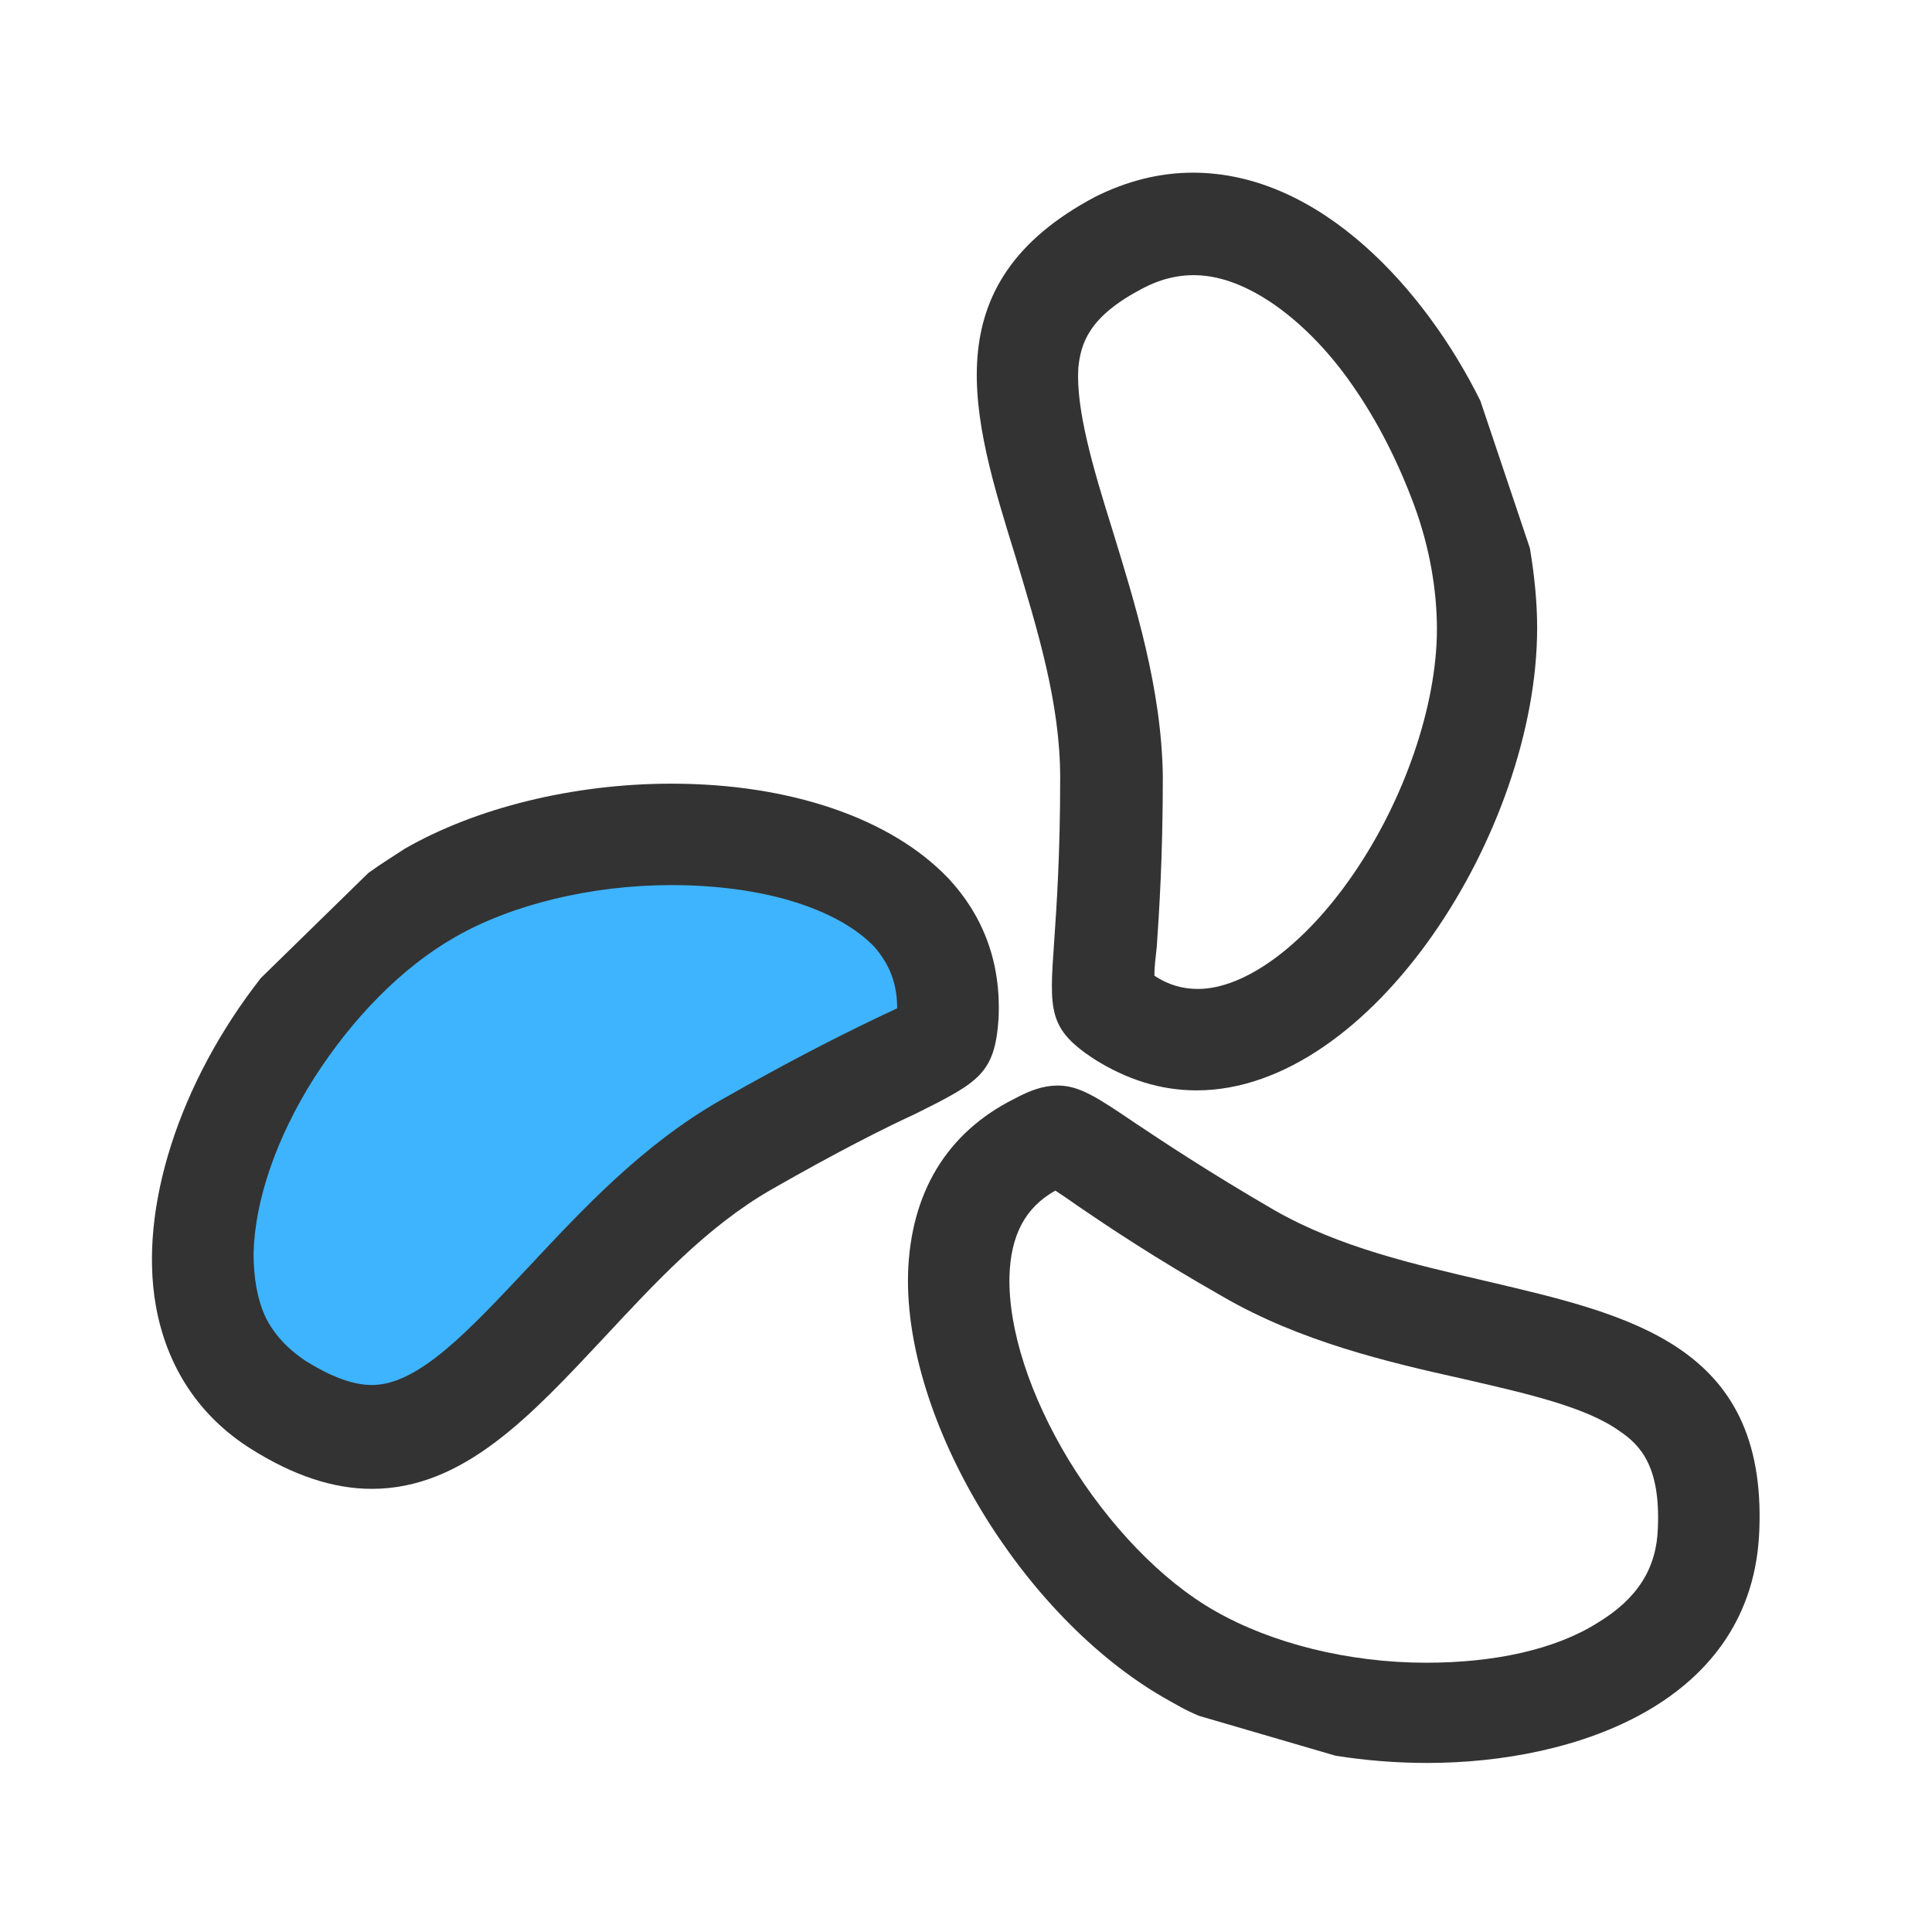
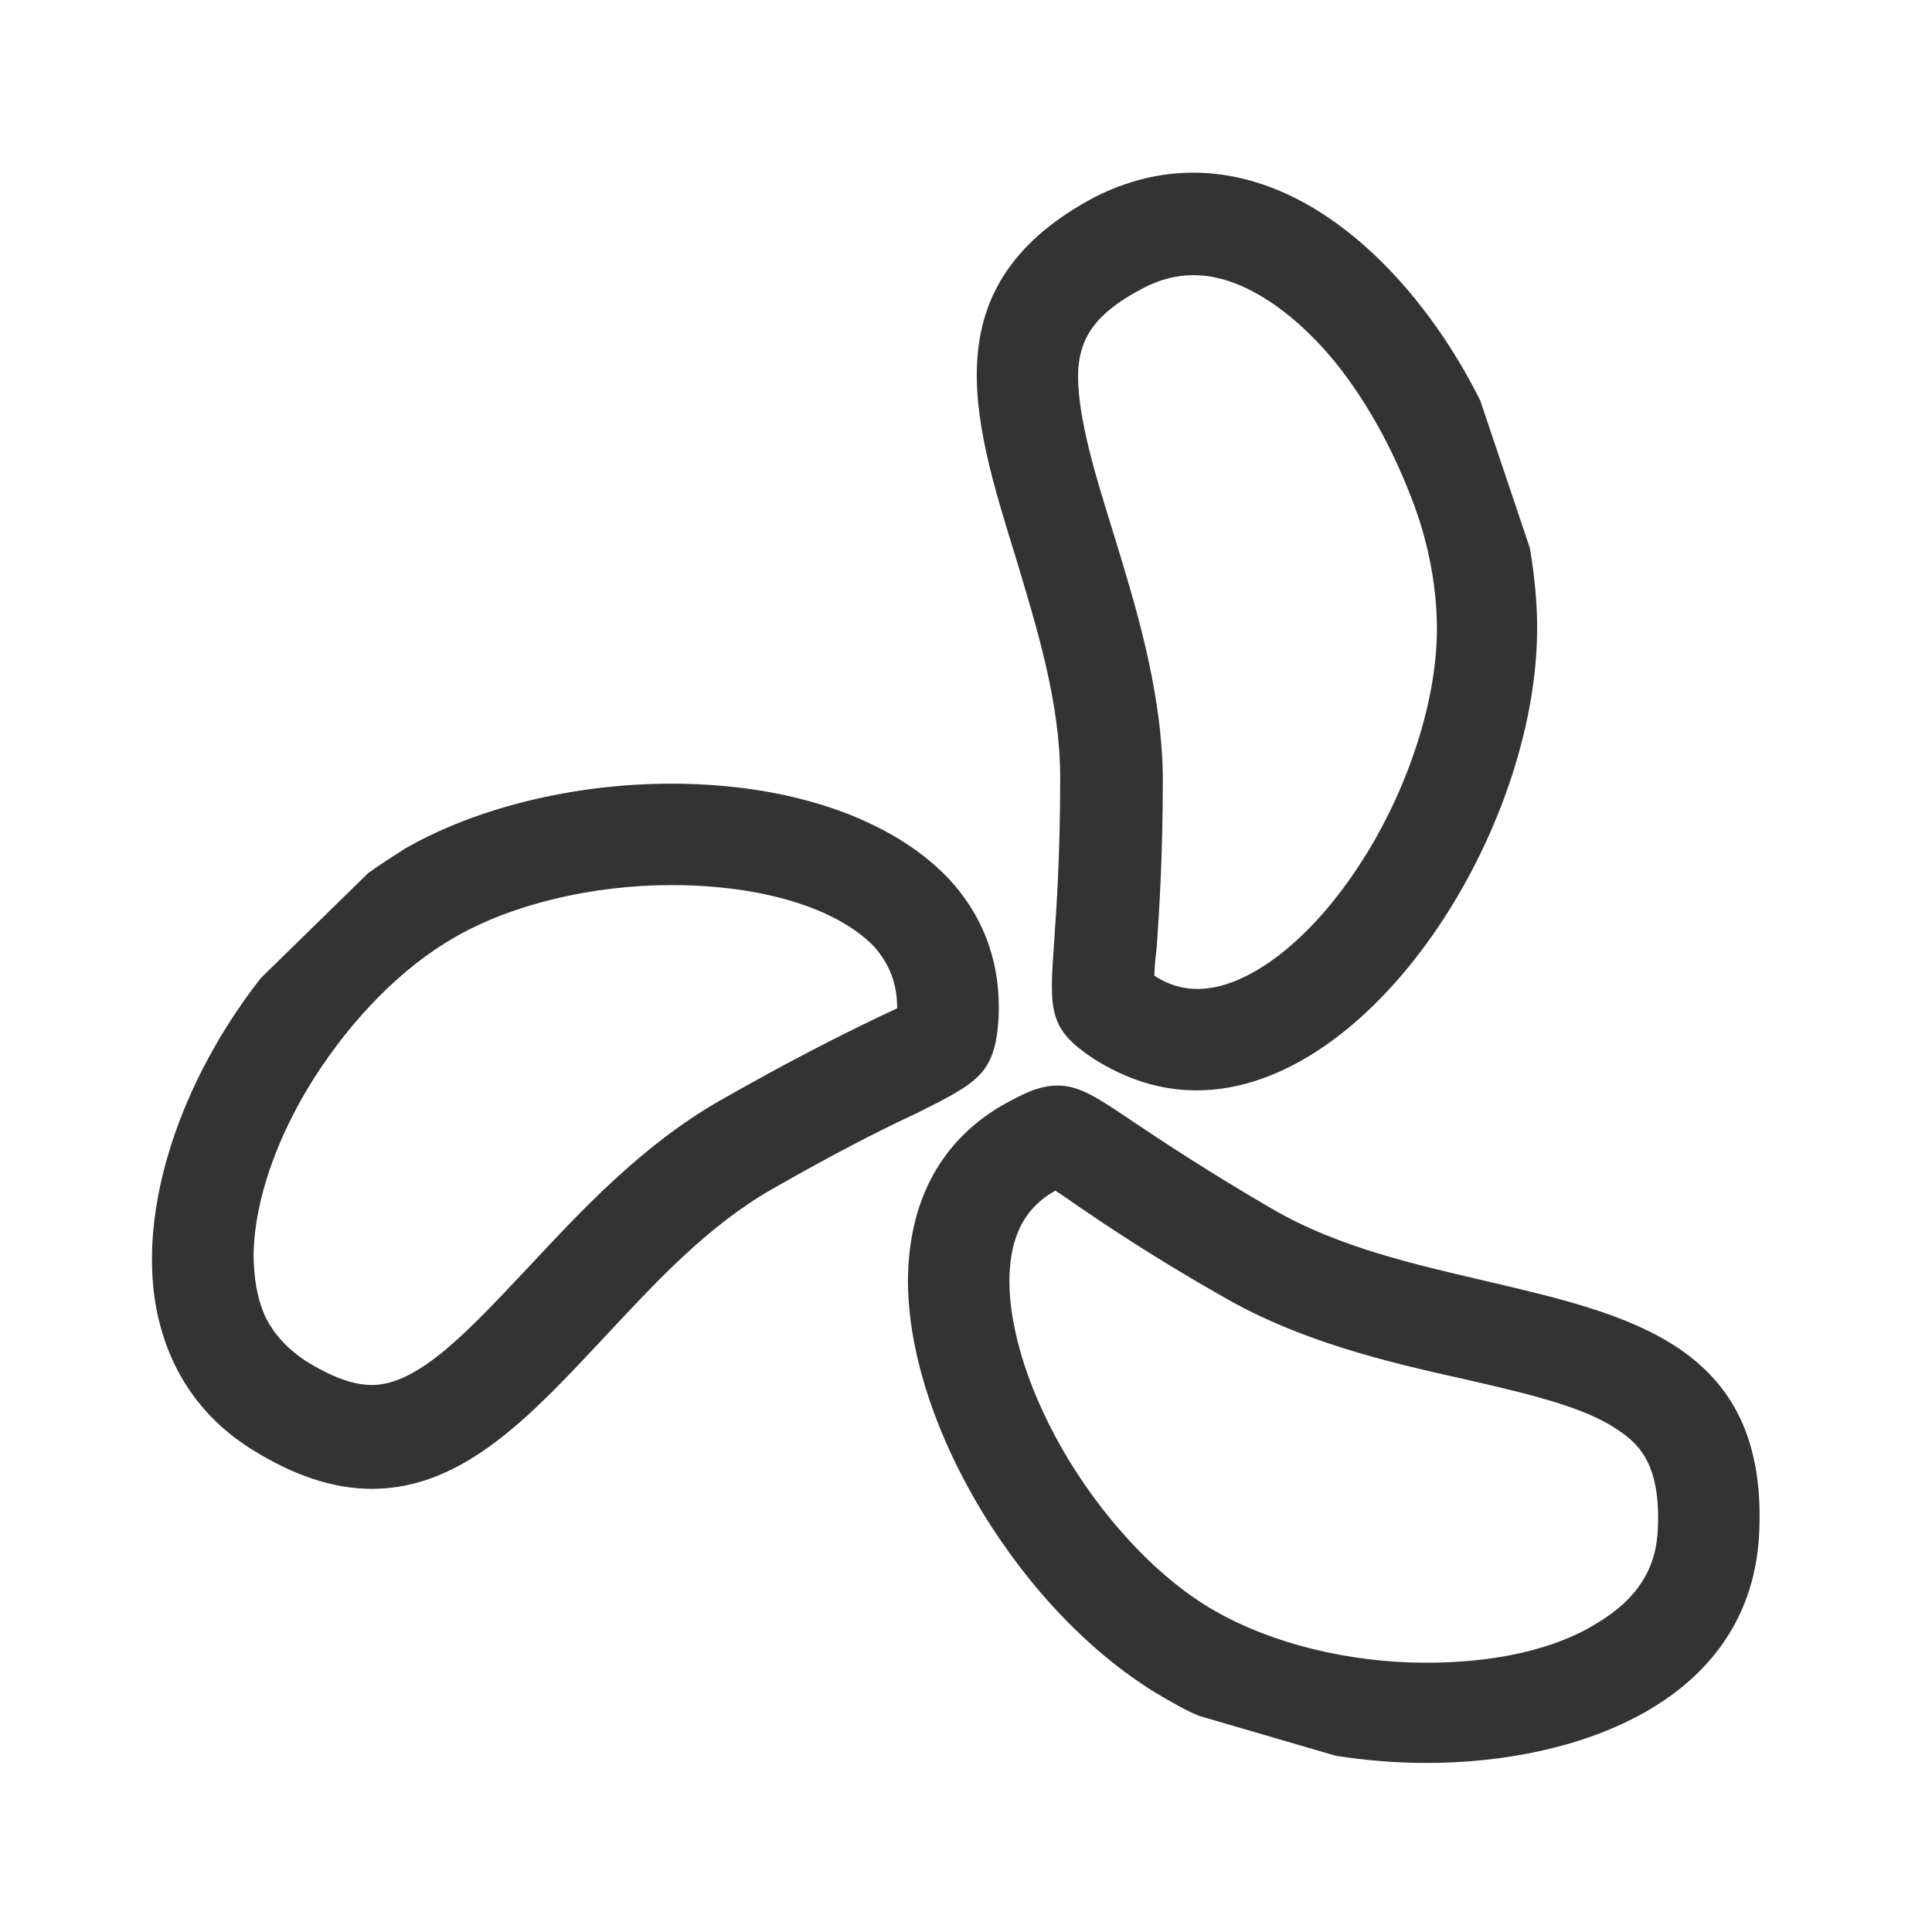
<svg xmlns="http://www.w3.org/2000/svg" version="1.0" id="图层_1" x="0px" y="0px" viewBox="0 0 160 160" enable-background="new 0 0 160 160" xml:space="preserve">
-   <path fill-rule="evenodd" clip-rule="evenodd" fill="#3EB4FF" d="M76,82.8c-0.6,0.3-1.3,0.7-2.2,1.1c-2.8,1.4-7,3.4-13.2,7  c-6.8,3.9-12.1,9.6-16.7,14.6c-5.1,5.5-9.6,10.3-13.7,10.3c-1.7,0-3.6-0.7-5.8-2.1c-1.6-1-2.7-2.3-3.5-3.8c-0.7-1.6-1.1-3.4-1.1-5.6  c0.1-4.6,2-10.1,5.3-15.3c3.3-5.3,7.7-9.7,12.3-12.3c5-2.9,11.8-4.5,18.9-4.5c7.9,0,14.4,2,17.7,5.4C75.4,79,76,80.7,76,82.8  L76,82.8L76,82.8" />
  <g>
    <path fill-rule="evenodd" clip-rule="evenodd" fill="#333333" d="M82.7,84.3c0.2-4.5-1.2-8.4-4.2-11.6c-4.7-4.9-13-7.8-22.9-7.8   c-8.1,0-16.2,2-22.1,5.4c-0.9,0.6-1.9,1.2-3,2l-8.9,8.7c-6.8,8.7-10.1,19.1-8.7,27.1c0.9,5.1,3.6,9.2,7.9,11.9   c3.5,2.2,6.8,3.3,10,3.3c7.6,0,13.2-6.1,19.2-12.5c4.2-4.5,8.5-9.2,13.9-12.3c5.6-3.2,9.4-5.1,12-6.3   C81.1,89.6,82.4,88.9,82.7,84.3L82.7,84.3L82.7,84.3 M74.3,83.5c-0.6,0.3-1.3,0.6-2.1,1c-2.7,1.3-6.7,3.3-12.5,6.6   c-6.5,3.7-11.5,9.1-15.9,13.8c-4.9,5.2-9.1,9.8-13,9.8c-1.6,0-3.4-0.7-5.5-2c-1.5-1-2.6-2.2-3.3-3.6c-0.7-1.5-1-3.3-1-5.3   c0.1-4.4,1.9-9.6,5-14.5c3.2-5,7.3-9.2,11.7-11.7c4.7-2.7,11.3-4.3,17.9-4.3c7.5,0,13.7,1.9,16.8,5.1   C73.7,79.9,74.3,81.5,74.3,83.5L74.3,83.5L74.3,83.5 M74.3,83.5" />
    <path fill-rule="evenodd" clip-rule="evenodd" fill="#333333" d="M123.1,106.1c-6-1.4-12.2-2.8-17.6-5.9C100,97,96.4,94.6,94,93   c-3.1-2.1-4.6-3.1-6.4-3.1c-1.2,0-2.3,0.4-3.6,1.1c-5.6,2.8-8.6,7.8-8.8,14.5c-0.3,12.2,9.4,28.3,21.2,35.1c0.9,0.5,1.7,1,2.9,1.5   l11.3,3.3c2.5,0.4,5.1,0.6,7.6,0.6c12.3,0,27-5,27.5-19.3C146.3,111.4,135,108.9,123.1,106.1L123.1,106.1L123.1,106.1 M137.3,126.5   c-0.1,3.4-1.7,5.9-5,7.9c-3.5,2.2-8.5,3.3-14.2,3.3c-6.4,0-12.8-1.6-17.5-4.3c-4.4-2.5-8.8-7.1-12.1-12.5c-3.2-5.3-5-10.8-4.9-15.2   c0.1-3.4,1.3-5.7,3.8-7.1c0.6,0.4,1.2,0.8,1.9,1.3c2.5,1.7,6.2,4.2,12,7.5c6.4,3.7,13.6,5.4,19.9,6.8c5.2,1.2,10.1,2.3,12.9,4.3   C135.9,119.7,137.5,121.5,137.3,126.5L137.3,126.5L137.3,126.5 M137.3,126.5" />
-     <path fill-rule="evenodd" clip-rule="evenodd" fill="#333333" d="M87.8,64.4c0,6.4-0.3,10.7-0.5,13.6c-0.4,5.7-0.5,7.2,3.3,9.7   c2.7,1.7,5.5,2.6,8.5,2.6c14.5,0,28.2-21.5,28.2-38.3c0-2-0.2-4.2-0.6-6.6l-4.1-12.2c-4.5-9.1-13.2-18.9-23.8-18.9l0,0   c-2.8,0-5.5,0.7-8.1,2c-13.6,7.2-10.2,18.2-6.6,29.8C85.9,52.1,87.8,58.2,87.8,64.4L87.8,64.4L87.8,64.4 M92.1,43.8   c-1.6-5.1-3-9.9-2.8-13.3c0.2-2.1,0.9-4.3,5.3-6.6c3.4-1.8,6.8-1.4,10.6,1.1c2.4,1.6,4.8,4,6.8,6.9c2.1,3,3.8,6.4,5.1,9.9   s1.9,7.1,1.9,10.3c0,6.3-2.7,14.2-7,20.4c-4,5.8-8.9,9.4-12.8,9.4c-1.2,0-2.4-0.3-3.6-1.1c0-0.7,0.1-1.5,0.2-2.4   c0.2-3,0.5-7.4,0.5-14.1C96.2,57,94,50,92.1,43.8L92.1,43.8L92.1,43.8 M92.1,43.8" />
+     <path fill-rule="evenodd" clip-rule="evenodd" fill="#333333" d="M87.8,64.4c0,6.4-0.3,10.7-0.5,13.6c-0.4,5.7-0.5,7.2,3.3,9.7   c2.7,1.7,5.5,2.6,8.5,2.6c14.5,0,28.2-21.5,28.2-38.3c0-2-0.2-4.2-0.6-6.6l-4.1-12.2c-4.5-9.1-13.2-18.9-23.8-18.9l0,0   c-2.8,0-5.5,0.7-8.1,2c-13.6,7.2-10.2,18.2-6.6,29.8C85.9,52.1,87.8,58.2,87.8,64.4L87.8,64.4L87.8,64.4 M92.1,43.8   c-1.6-5.1-3-9.9-2.8-13.3c0.2-2.1,0.9-4.3,5.3-6.6c3.4-1.8,6.8-1.4,10.6,1.1c2.4,1.6,4.8,4,6.8,6.9c2.1,3,3.8,6.4,5.1,9.9   s1.9,7.1,1.9,10.3c0,6.3-2.7,14.2-7,20.4c-4,5.8-8.9,9.4-12.8,9.4c-1.2,0-2.4-0.3-3.6-1.1c0-0.7,0.1-1.5,0.2-2.4   c0.2-3,0.5-7.4,0.5-14.1C96.2,57,94,50,92.1,43.8L92.1,43.8M92.1,43.8" />
  </g>
</svg>